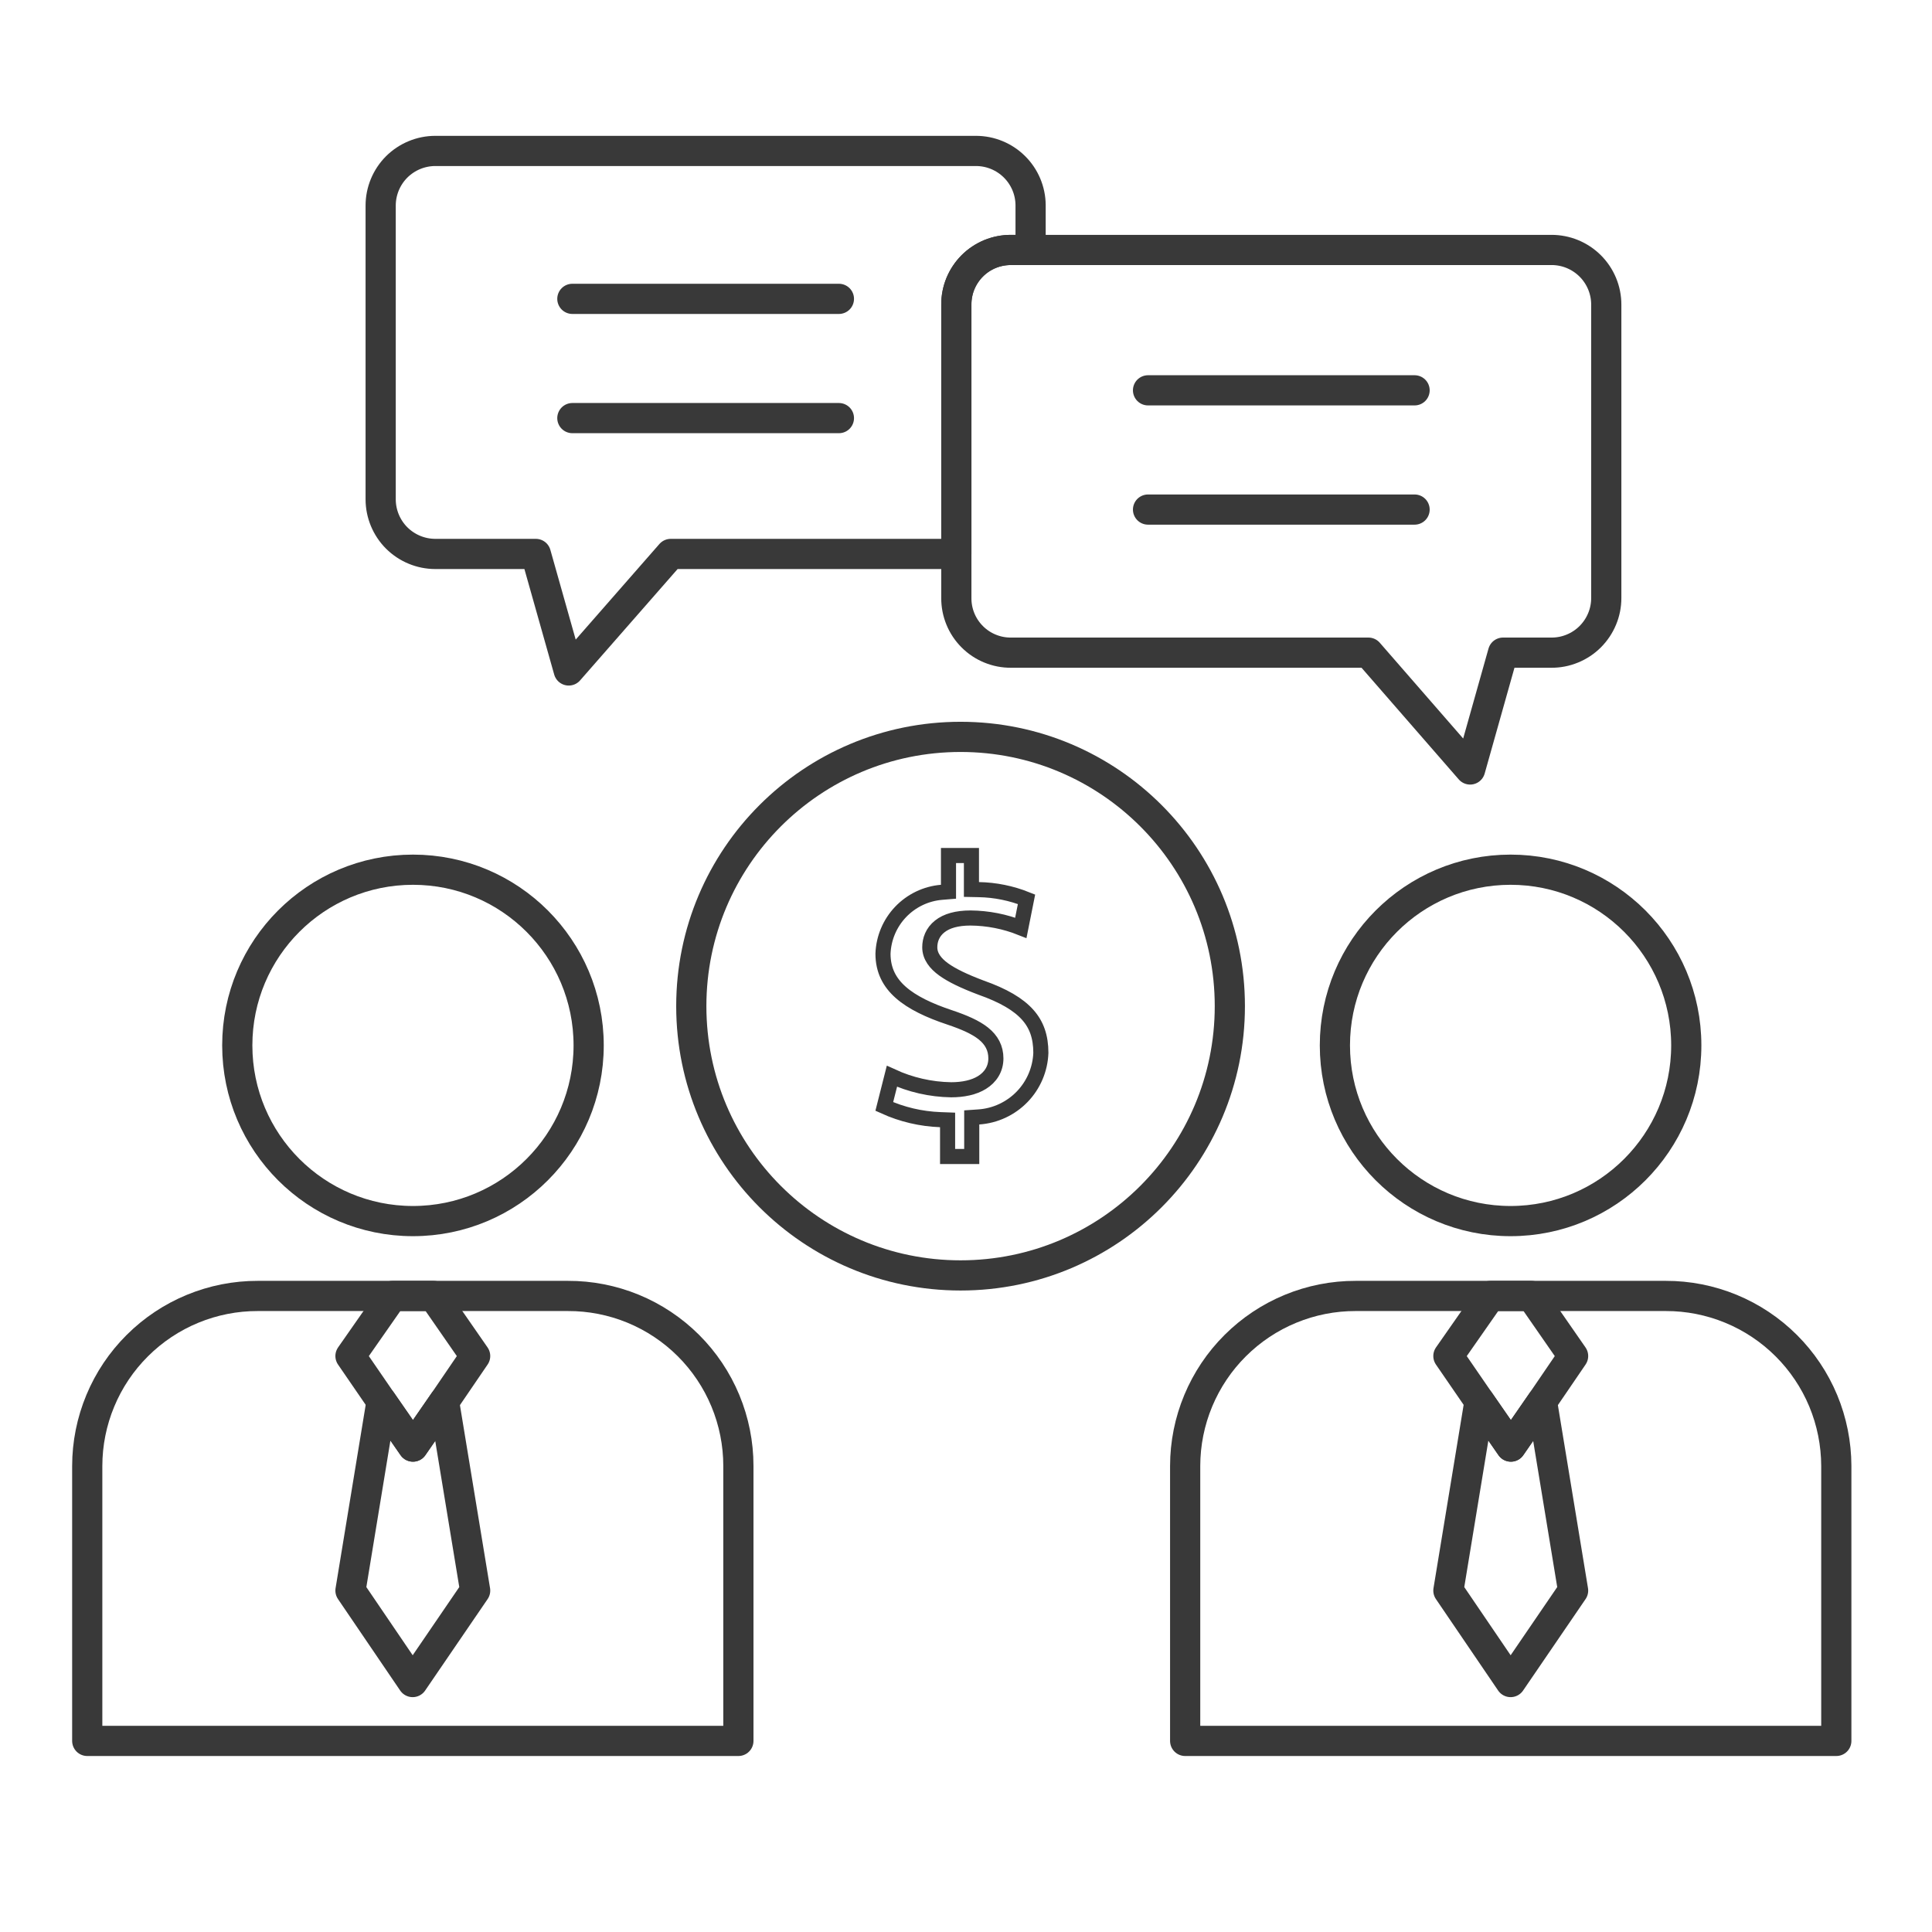
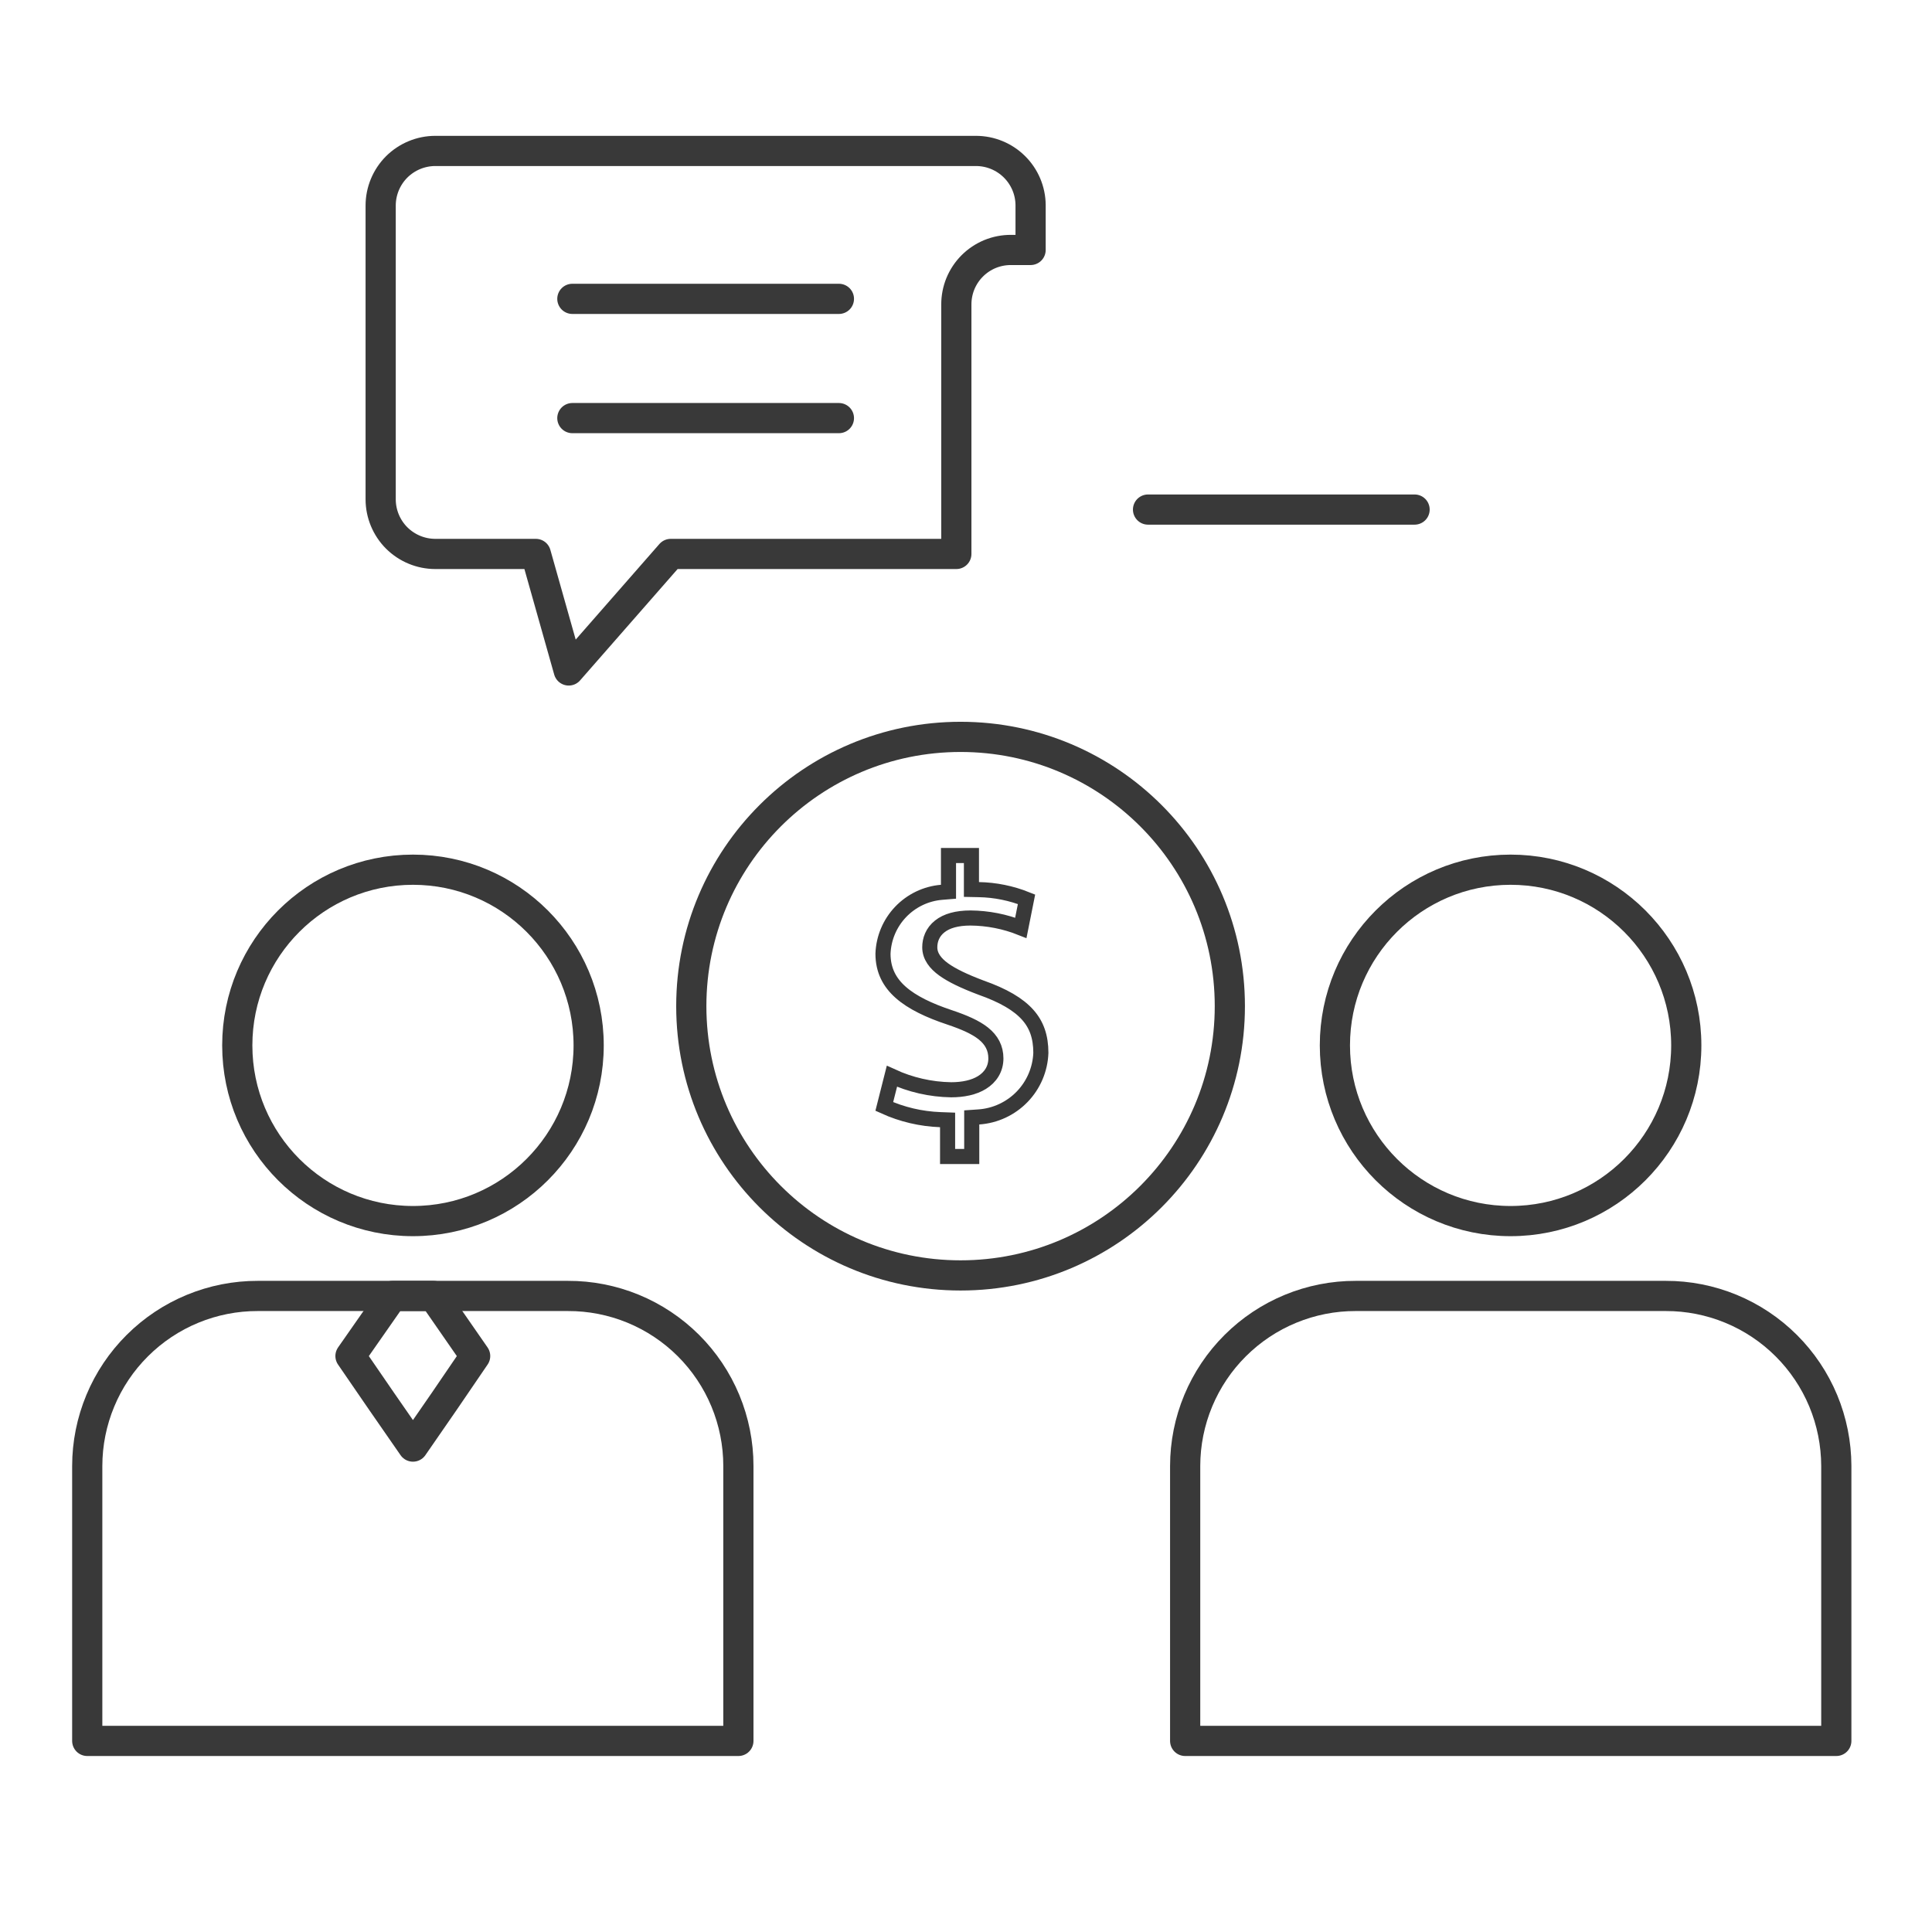
<svg xmlns="http://www.w3.org/2000/svg" width="64" height="64" viewBox="0 0 64 64" fill="none">
  <path d="M24.46 48.56V57.67H2.89V48.56C2.891 47.819 3.038 47.086 3.323 46.402C3.607 45.718 4.024 45.097 4.549 44.575C5.073 44.052 5.696 43.637 6.381 43.355C7.065 43.073 7.799 42.928 8.54 42.93H18.81C19.551 42.927 20.285 43.071 20.97 43.352C21.656 43.634 22.279 44.049 22.804 44.572C23.328 45.095 23.745 45.716 24.029 46.401C24.313 47.085 24.46 47.819 24.46 48.56V48.56Z" stroke="#393939" stroke-linecap="round" stroke-linejoin="round" />
  <path d="M13.68 40.45C16.895 40.45 19.5 37.844 19.5 34.63C19.5 31.415 16.895 28.81 13.68 28.81C10.466 28.81 7.86 31.415 7.86 34.63C7.86 37.844 10.466 40.45 13.68 40.45Z" stroke="#393939" stroke-linecap="round" stroke-linejoin="round" />
  <path d="M15.74 44.92L14.71 46.43L13.68 47.92L12.64 46.42L11.61 44.92L13 42.93H14.36L15.74 44.92Z" stroke="#393939" stroke-linecap="round" stroke-linejoin="round" />
-   <path d="M15.74 52.69L13.67 55.72L11.61 52.69L12.64 46.42L13.68 47.92L14.71 46.43L15.74 52.69Z" stroke="#393939" stroke-linecap="round" stroke-linejoin="round" />
  <path d="M60.83 48.56V57.67H39.26V48.56C39.261 47.819 39.408 47.086 39.693 46.402C39.978 45.718 40.394 45.097 40.919 44.575C41.443 44.052 42.066 43.637 42.751 43.355C43.435 43.073 44.169 42.928 44.91 42.93H55.18C55.92 42.928 56.654 43.073 57.339 43.355C58.024 43.637 58.646 44.052 59.171 44.575C59.695 45.097 60.112 45.718 60.397 46.402C60.681 47.086 60.828 47.819 60.83 48.56V48.56Z" stroke="#393939" stroke-linecap="round" stroke-linejoin="round" />
  <path d="M50.04 40.45C53.254 40.45 55.86 37.844 55.86 34.63C55.86 31.415 53.254 28.81 50.04 28.81C46.825 28.81 44.22 31.415 44.22 34.63C44.22 37.844 46.825 40.45 50.04 40.45Z" stroke="#393939" stroke-linecap="round" stroke-linejoin="round" />
-   <path d="M52.111 44.92L51.081 46.43L50.05 47.92L49.011 46.42L47.98 44.92L49.37 42.93H50.73L52.111 44.92Z" stroke="#393939" stroke-linecap="round" stroke-linejoin="round" />
-   <path d="M52.111 52.69L50.041 55.72L47.98 52.69L49.011 46.42L50.05 47.92L51.081 46.43L52.111 52.69Z" stroke="#393939" stroke-linecap="round" stroke-linejoin="round" />
  <path d="M31.82 42.25C36.747 42.25 40.74 38.257 40.74 33.33C40.74 28.404 36.747 24.41 31.82 24.41C26.894 24.41 22.9 28.404 22.9 33.33C22.9 38.257 26.894 42.25 31.82 42.25Z" stroke="#393939" stroke-linecap="round" stroke-linejoin="round" />
  <path d="M32.19 37.25V38.31H31.39V37.34V37.099L31.149 37.09C30.507 37.066 29.877 36.918 29.293 36.653L29.546 35.653C30.16 35.936 30.828 36.089 31.506 36.1L31.506 36.1H31.51C31.902 36.1 32.261 36.026 32.53 35.859C32.811 35.685 32.99 35.412 32.99 35.06C32.99 34.72 32.846 34.451 32.572 34.233C32.314 34.028 31.939 33.864 31.46 33.703L31.459 33.703C30.779 33.476 30.223 33.214 29.838 32.874C29.465 32.544 29.251 32.138 29.25 31.594C29.269 31.077 29.476 30.585 29.833 30.21C30.191 29.834 30.674 29.602 31.191 29.559L31.42 29.54V29.31V28.34H32.18V29.22V29.465L32.425 29.47C32.967 29.48 33.503 29.589 34.005 29.79L33.816 30.736C33.287 30.526 32.723 30.415 32.152 30.41V30.41H32.15C31.699 30.41 31.36 30.506 31.13 30.689C30.891 30.878 30.8 31.136 30.8 31.38C30.8 31.678 30.986 31.915 31.259 32.113C31.534 32.312 31.942 32.507 32.492 32.714L32.492 32.714L32.497 32.716C33.245 32.98 33.736 33.272 34.042 33.614C34.34 33.947 34.479 34.347 34.48 34.876C34.46 35.42 34.24 35.939 33.861 36.331C33.481 36.724 32.968 36.963 32.423 37L32.19 37.016V37.25Z" stroke="#393939" stroke-width="0.5" />
  <path d="M32.33 5H14.42C14.183 5 13.947 5.047 13.728 5.138C13.508 5.229 13.309 5.362 13.14 5.53C12.972 5.698 12.839 5.898 12.748 6.117C12.657 6.337 12.61 6.572 12.61 6.81V16.54C12.61 16.778 12.657 17.013 12.748 17.233C12.839 17.452 12.972 17.652 13.14 17.82C13.309 17.988 13.508 18.121 13.728 18.212C13.947 18.303 14.183 18.35 14.42 18.35H17.75L18.84 22.21L22.22 18.35H31.68V10.09C31.679 9.852 31.725 9.616 31.815 9.396C31.906 9.176 32.039 8.976 32.208 8.807C32.376 8.639 32.576 8.506 32.796 8.415C33.016 8.325 33.252 8.279 33.49 8.28H34.14V6.79C34.135 6.313 33.942 5.858 33.603 5.523C33.264 5.188 32.807 5 32.33 5V5Z" stroke="#393939" stroke-linecap="round" stroke-linejoin="round" />
-   <path d="M51.39 8.28H33.49C33.252 8.279 33.016 8.325 32.795 8.415C32.575 8.506 32.375 8.639 32.207 8.807C32.039 8.976 31.905 9.176 31.815 9.396C31.724 9.616 31.678 9.852 31.68 10.09V19.81C31.678 20.048 31.724 20.284 31.815 20.505C31.905 20.725 32.039 20.925 32.207 21.093C32.375 21.262 32.575 21.395 32.795 21.485C33.016 21.576 33.252 21.622 33.49 21.62H45.33L48.7 25.49L49.79 21.62H51.39C51.628 21.622 51.865 21.576 52.085 21.485C52.306 21.395 52.507 21.262 52.676 21.094C52.845 20.925 52.979 20.726 53.071 20.505C53.163 20.285 53.21 20.049 53.21 19.81V10.09C53.21 9.852 53.163 9.616 53.071 9.395C52.979 9.175 52.845 8.975 52.676 8.807C52.507 8.639 52.306 8.506 52.085 8.415C51.865 8.325 51.628 8.279 51.39 8.28V8.28Z" stroke="#393939" stroke-linecap="round" stroke-linejoin="round" />
  <path d="M18.96 9.9H27.79" stroke="#393939" stroke-linecap="round" stroke-linejoin="round" />
  <path d="M18.96 13.85H27.79" stroke="#393939" stroke-linecap="round" stroke-linejoin="round" />
-   <path d="M38.03 12.93H46.86" stroke="#393939" stroke-linecap="round" stroke-linejoin="round" />
  <path d="M38.03 16.88H46.86" stroke="#393939" stroke-linecap="round" stroke-linejoin="round" />
</svg>